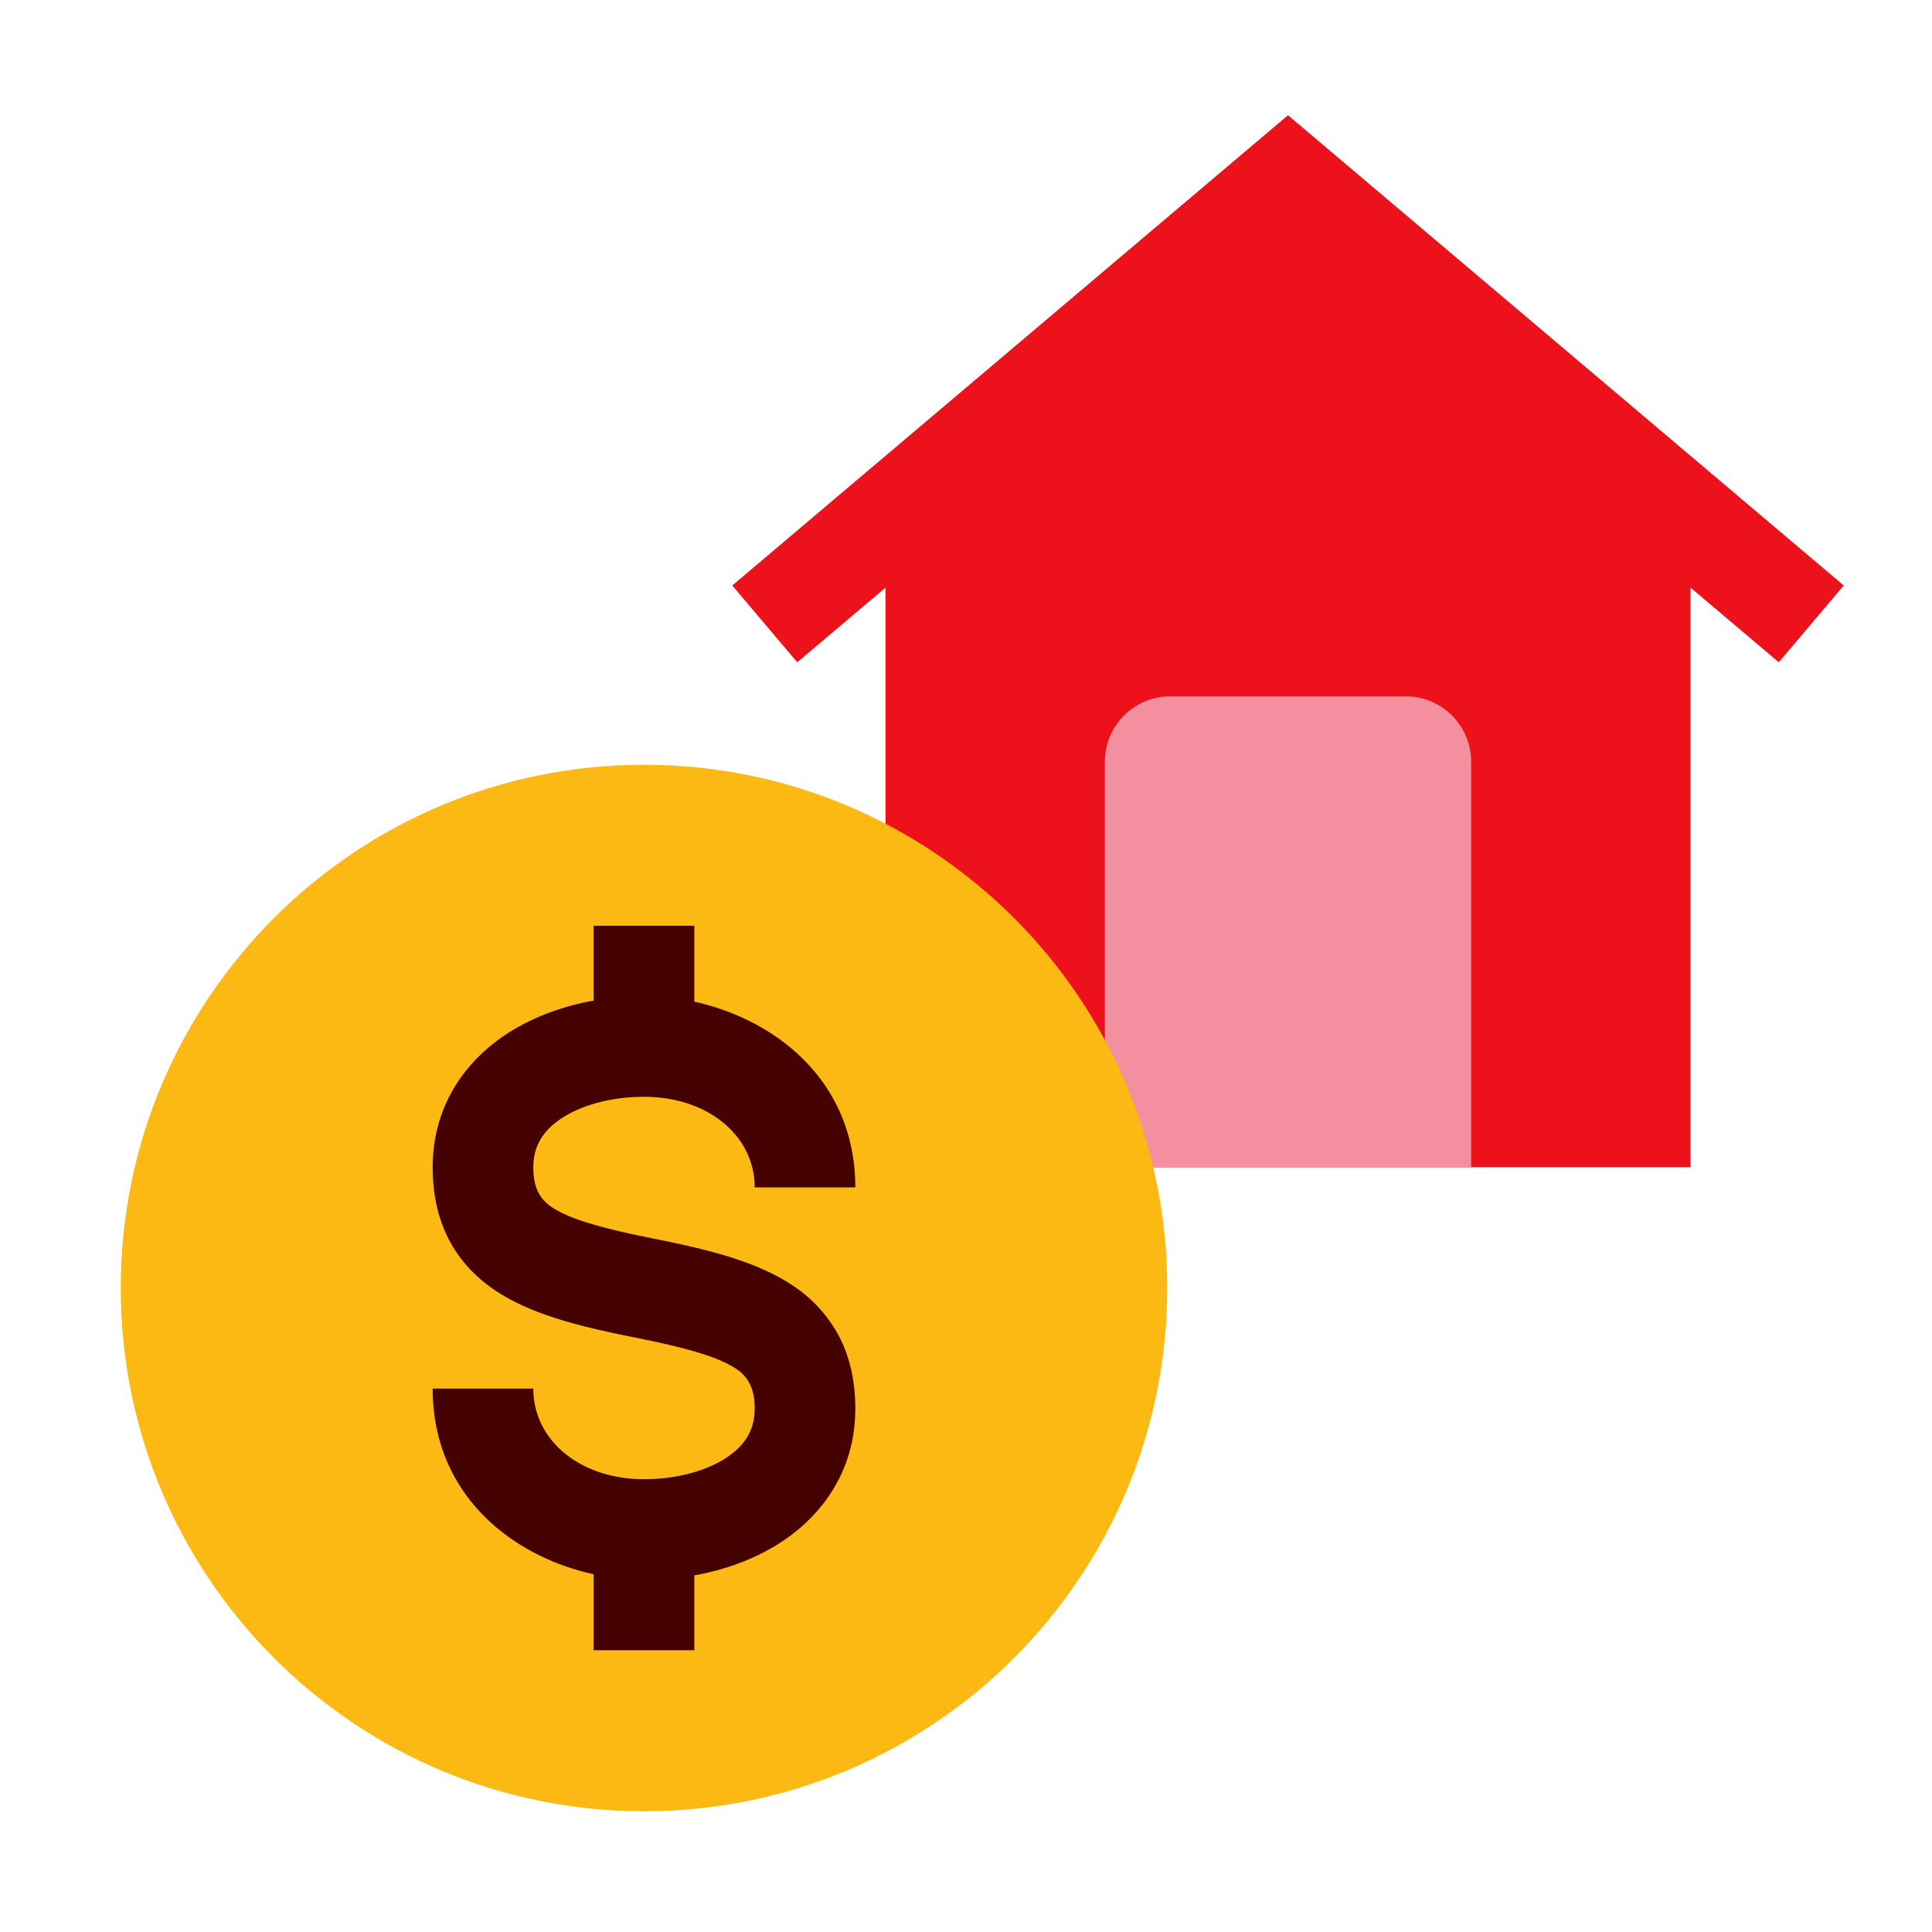
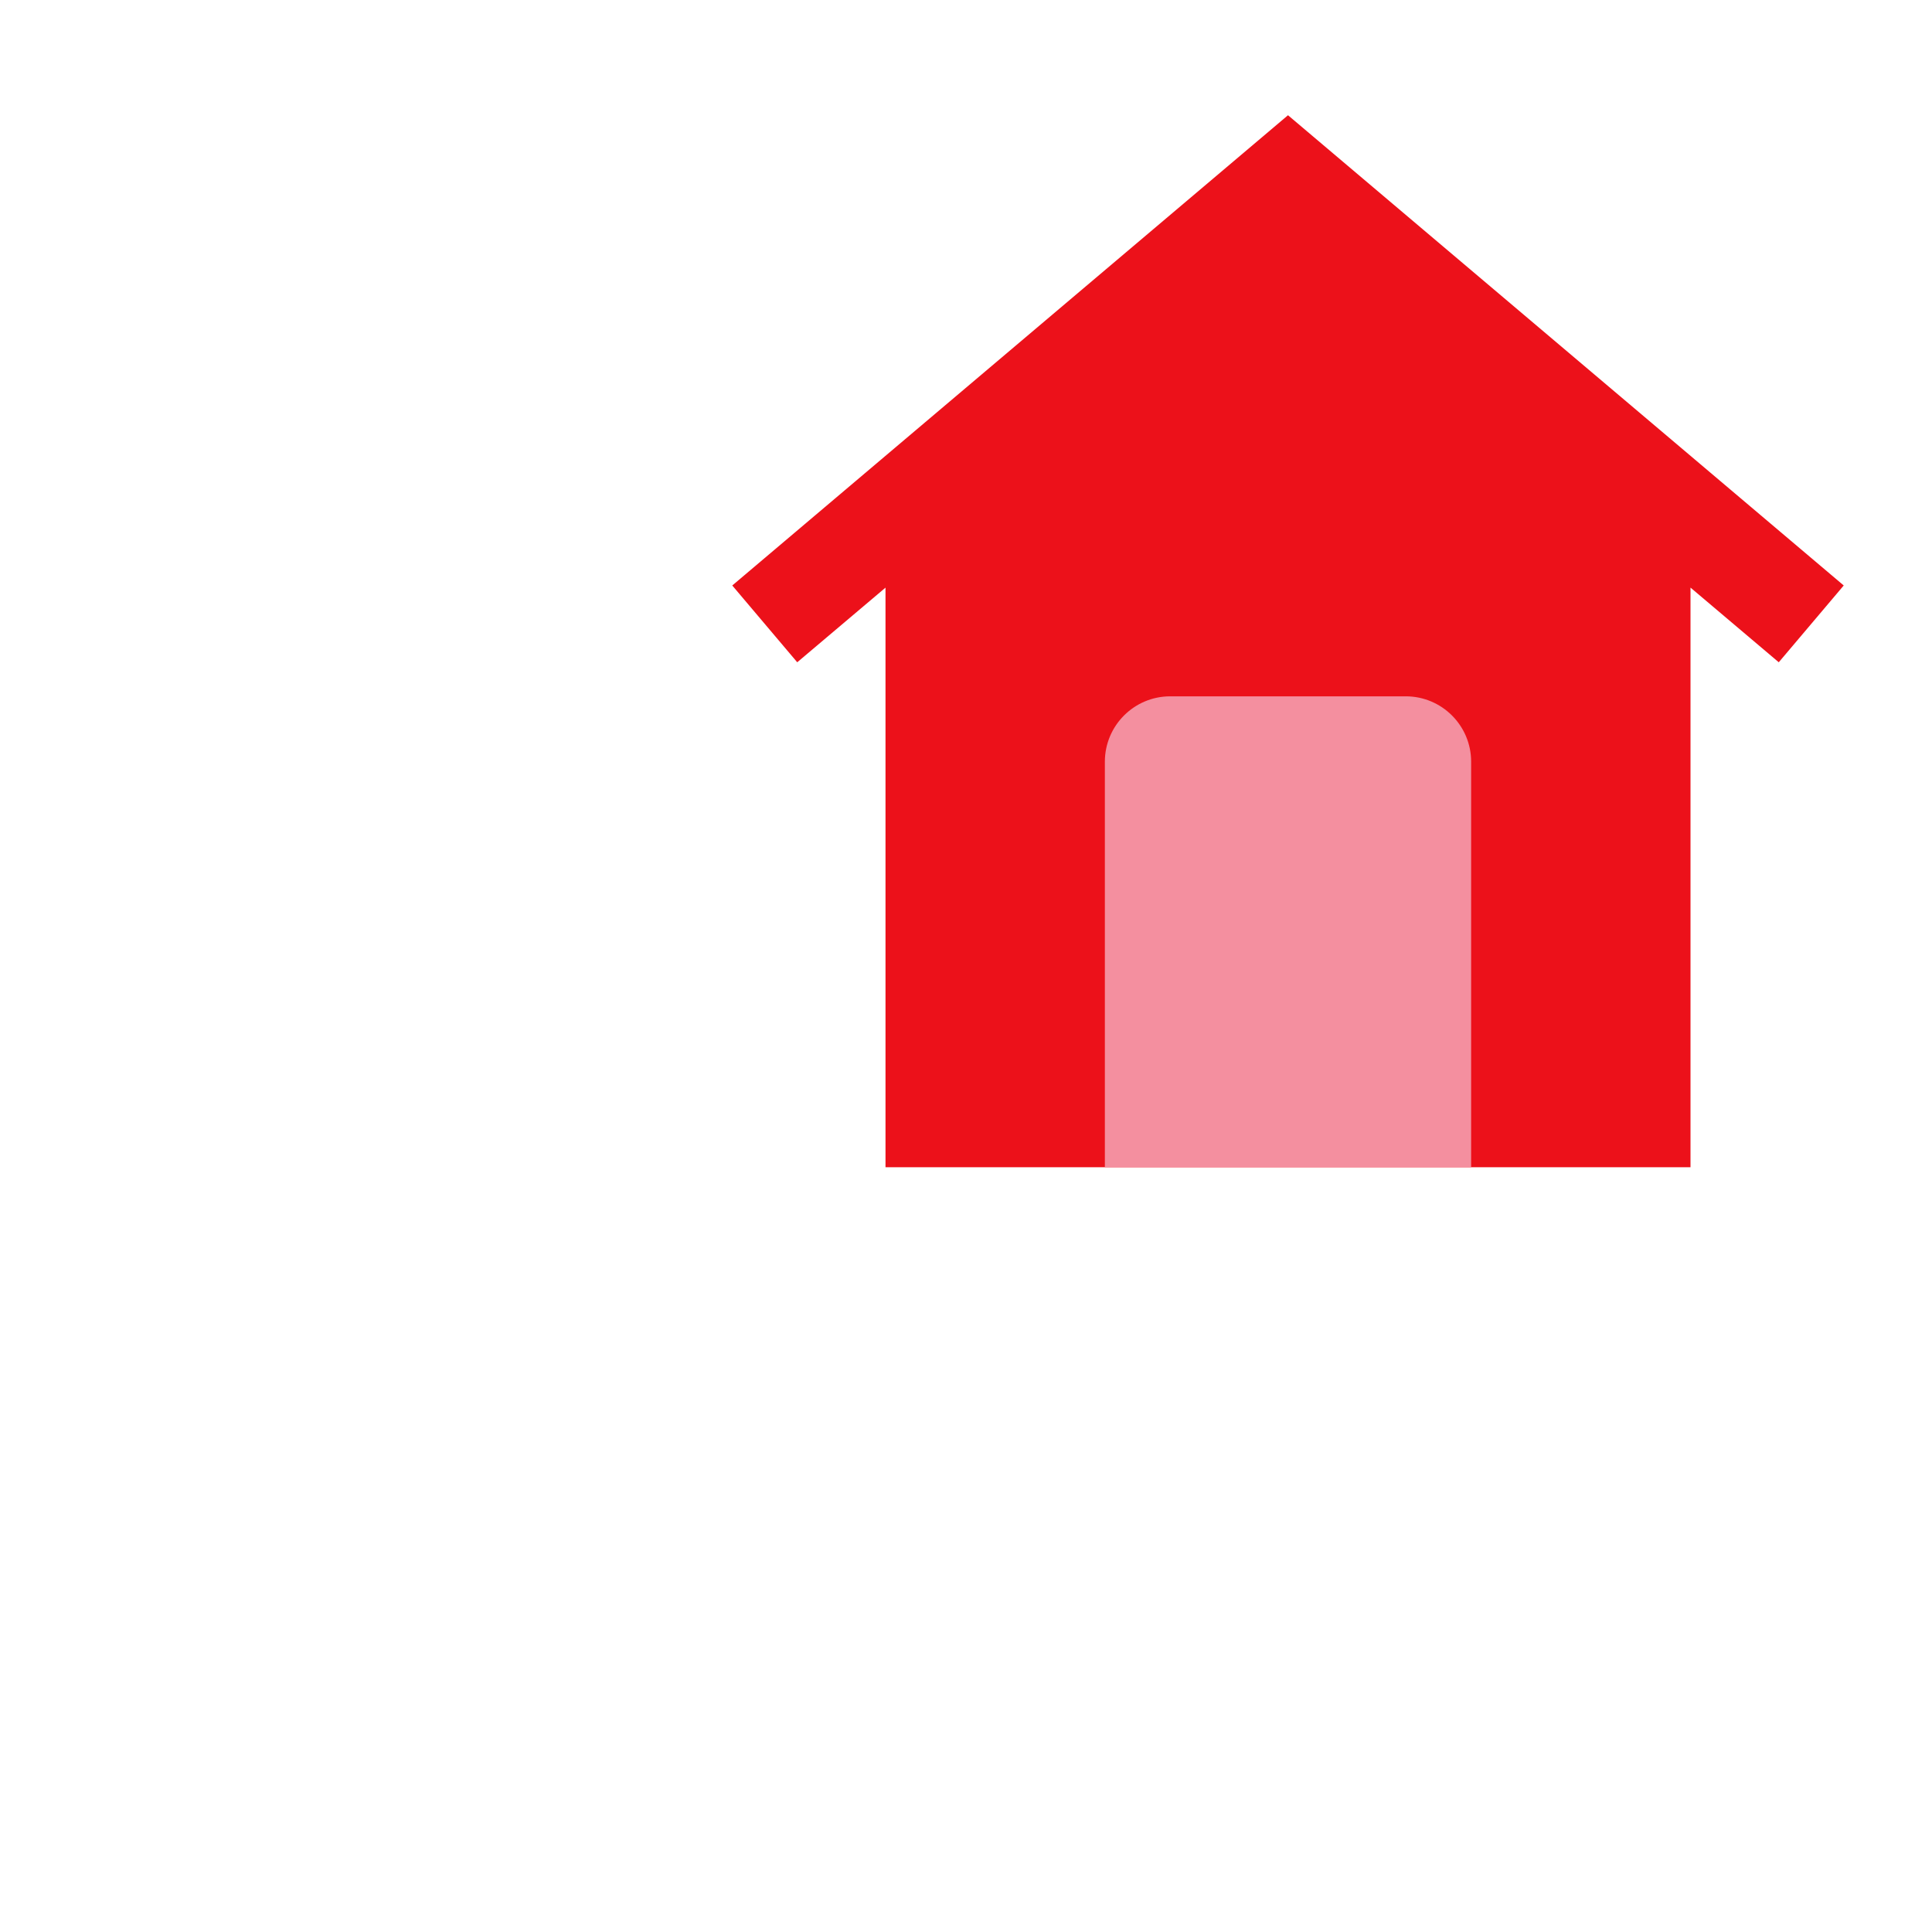
<svg xmlns="http://www.w3.org/2000/svg" width="48" height="48" fill="none" viewBox="0 0 48 48">
  <path fill="#EC111A" fill-rule="evenodd" d="M32 2.863 18.193 14.546l1.614 1.908L22 14.6V29h20V14.599l2.193 1.855 1.614-1.908L32 2.863Z" clip-rule="evenodd" />
  <path fill="#F48F9F" d="M27.45 18.925c0-.897.727-1.625 1.625-1.625h5.85c.898 0 1.625.728 1.625 1.625V29h-9.1V18.925Z" />
-   <path fill="#FDB913" d="M29 32c0 7.18-5.82 13-13 13S3 39.18 3 32s5.82-13 13-13 13 5.82 13 13Z" />
-   <path fill="#450000" fill-rule="evenodd" d="M14.75 24.86c-.78.14-1.54.415-2.193.85-1.039.692-1.807 1.805-1.807 3.29 0 .658.124 1.276.421 1.832.3.559.73.973 1.22 1.285.915.582 2.146.865 3.364 1.109 1.282.256 2.051.473 2.511.766.372.237.484.577.484 1.008 0 .515-.232.902-.693 1.21-.5.333-1.242.54-2.057.54-1.59 0-2.75-.969-2.75-2.25h-2.5c0 2.626 1.957 4.165 4 4.612V41h2.5v-1.86c.78-.14 1.54-.415 2.193-.85 1.038-.692 1.807-1.805 1.807-3.29 0-.658-.124-1.276-.421-1.832a3.45 3.45 0 0 0-1.22-1.285c-.915-.582-2.146-.865-3.364-1.109-1.282-.256-2.051-.473-2.511-.766-.372-.237-.484-.577-.484-1.008 0-.515.232-.902.693-1.21.5-.333 1.242-.54 2.057-.54 1.59 0 2.75.969 2.75 2.25h2.5c0-2.625-1.957-4.165-4-4.613V23h-2.5v1.86Z" clip-rule="evenodd" />
</svg>